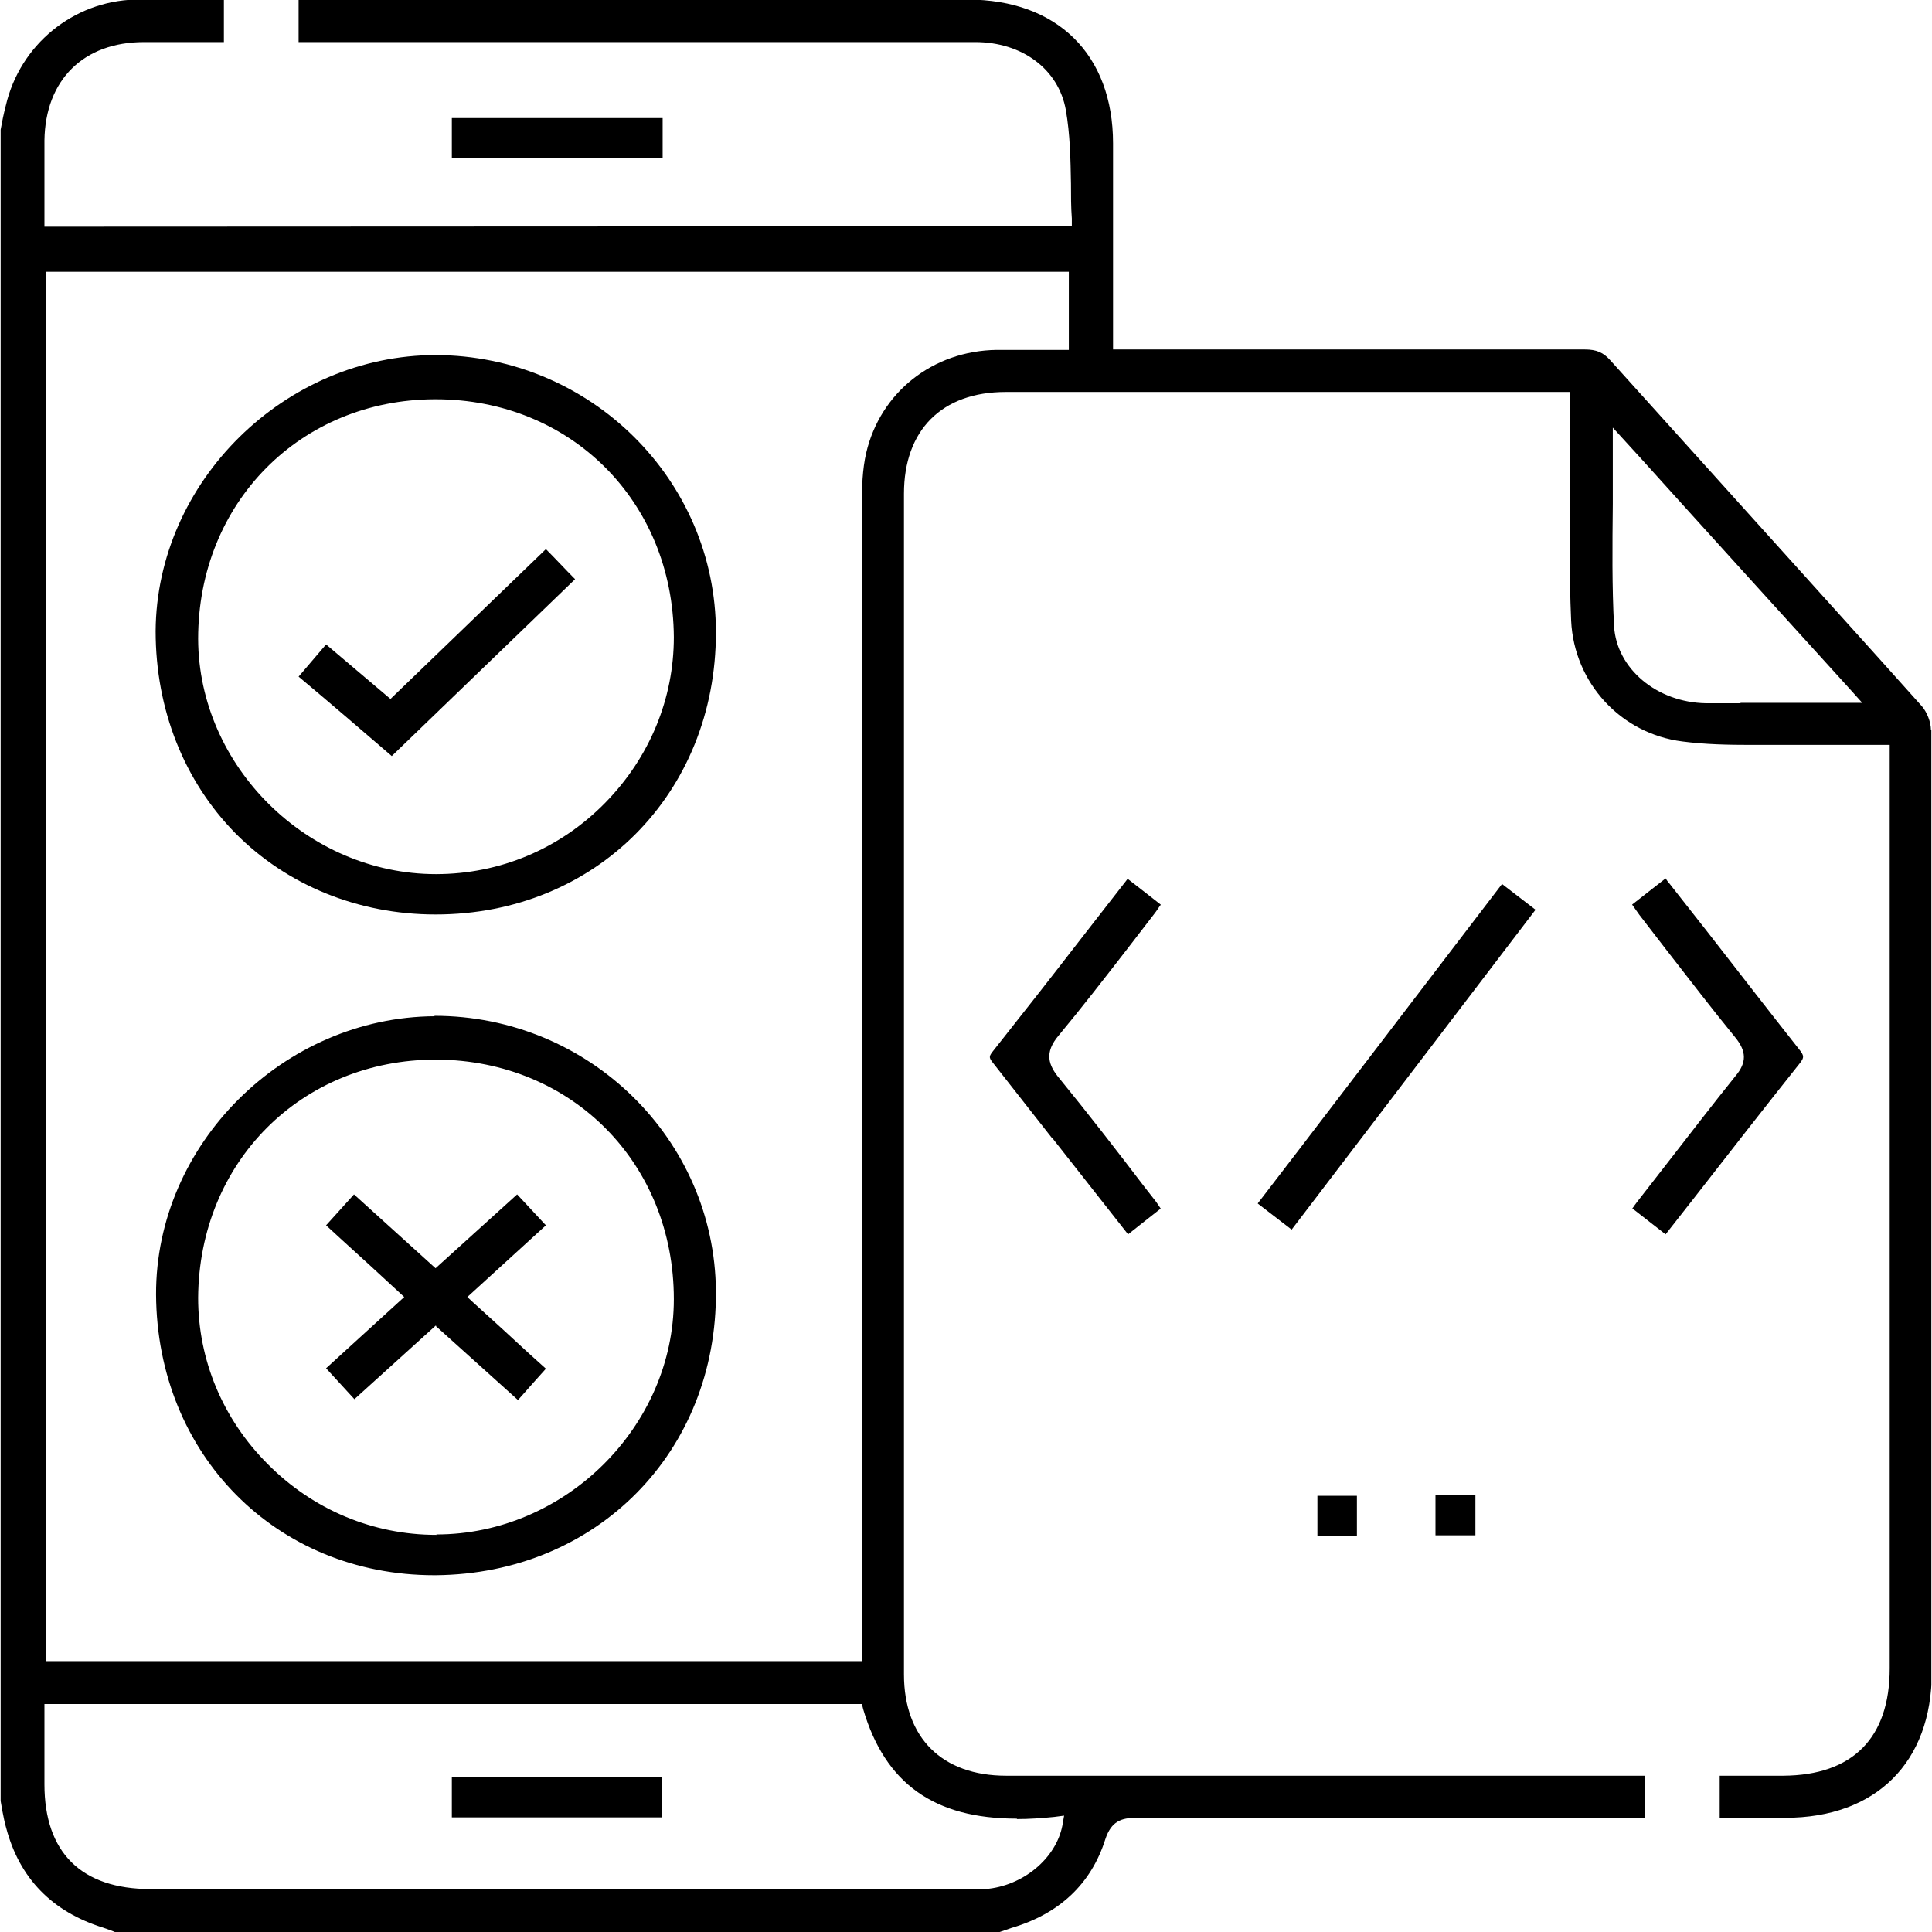
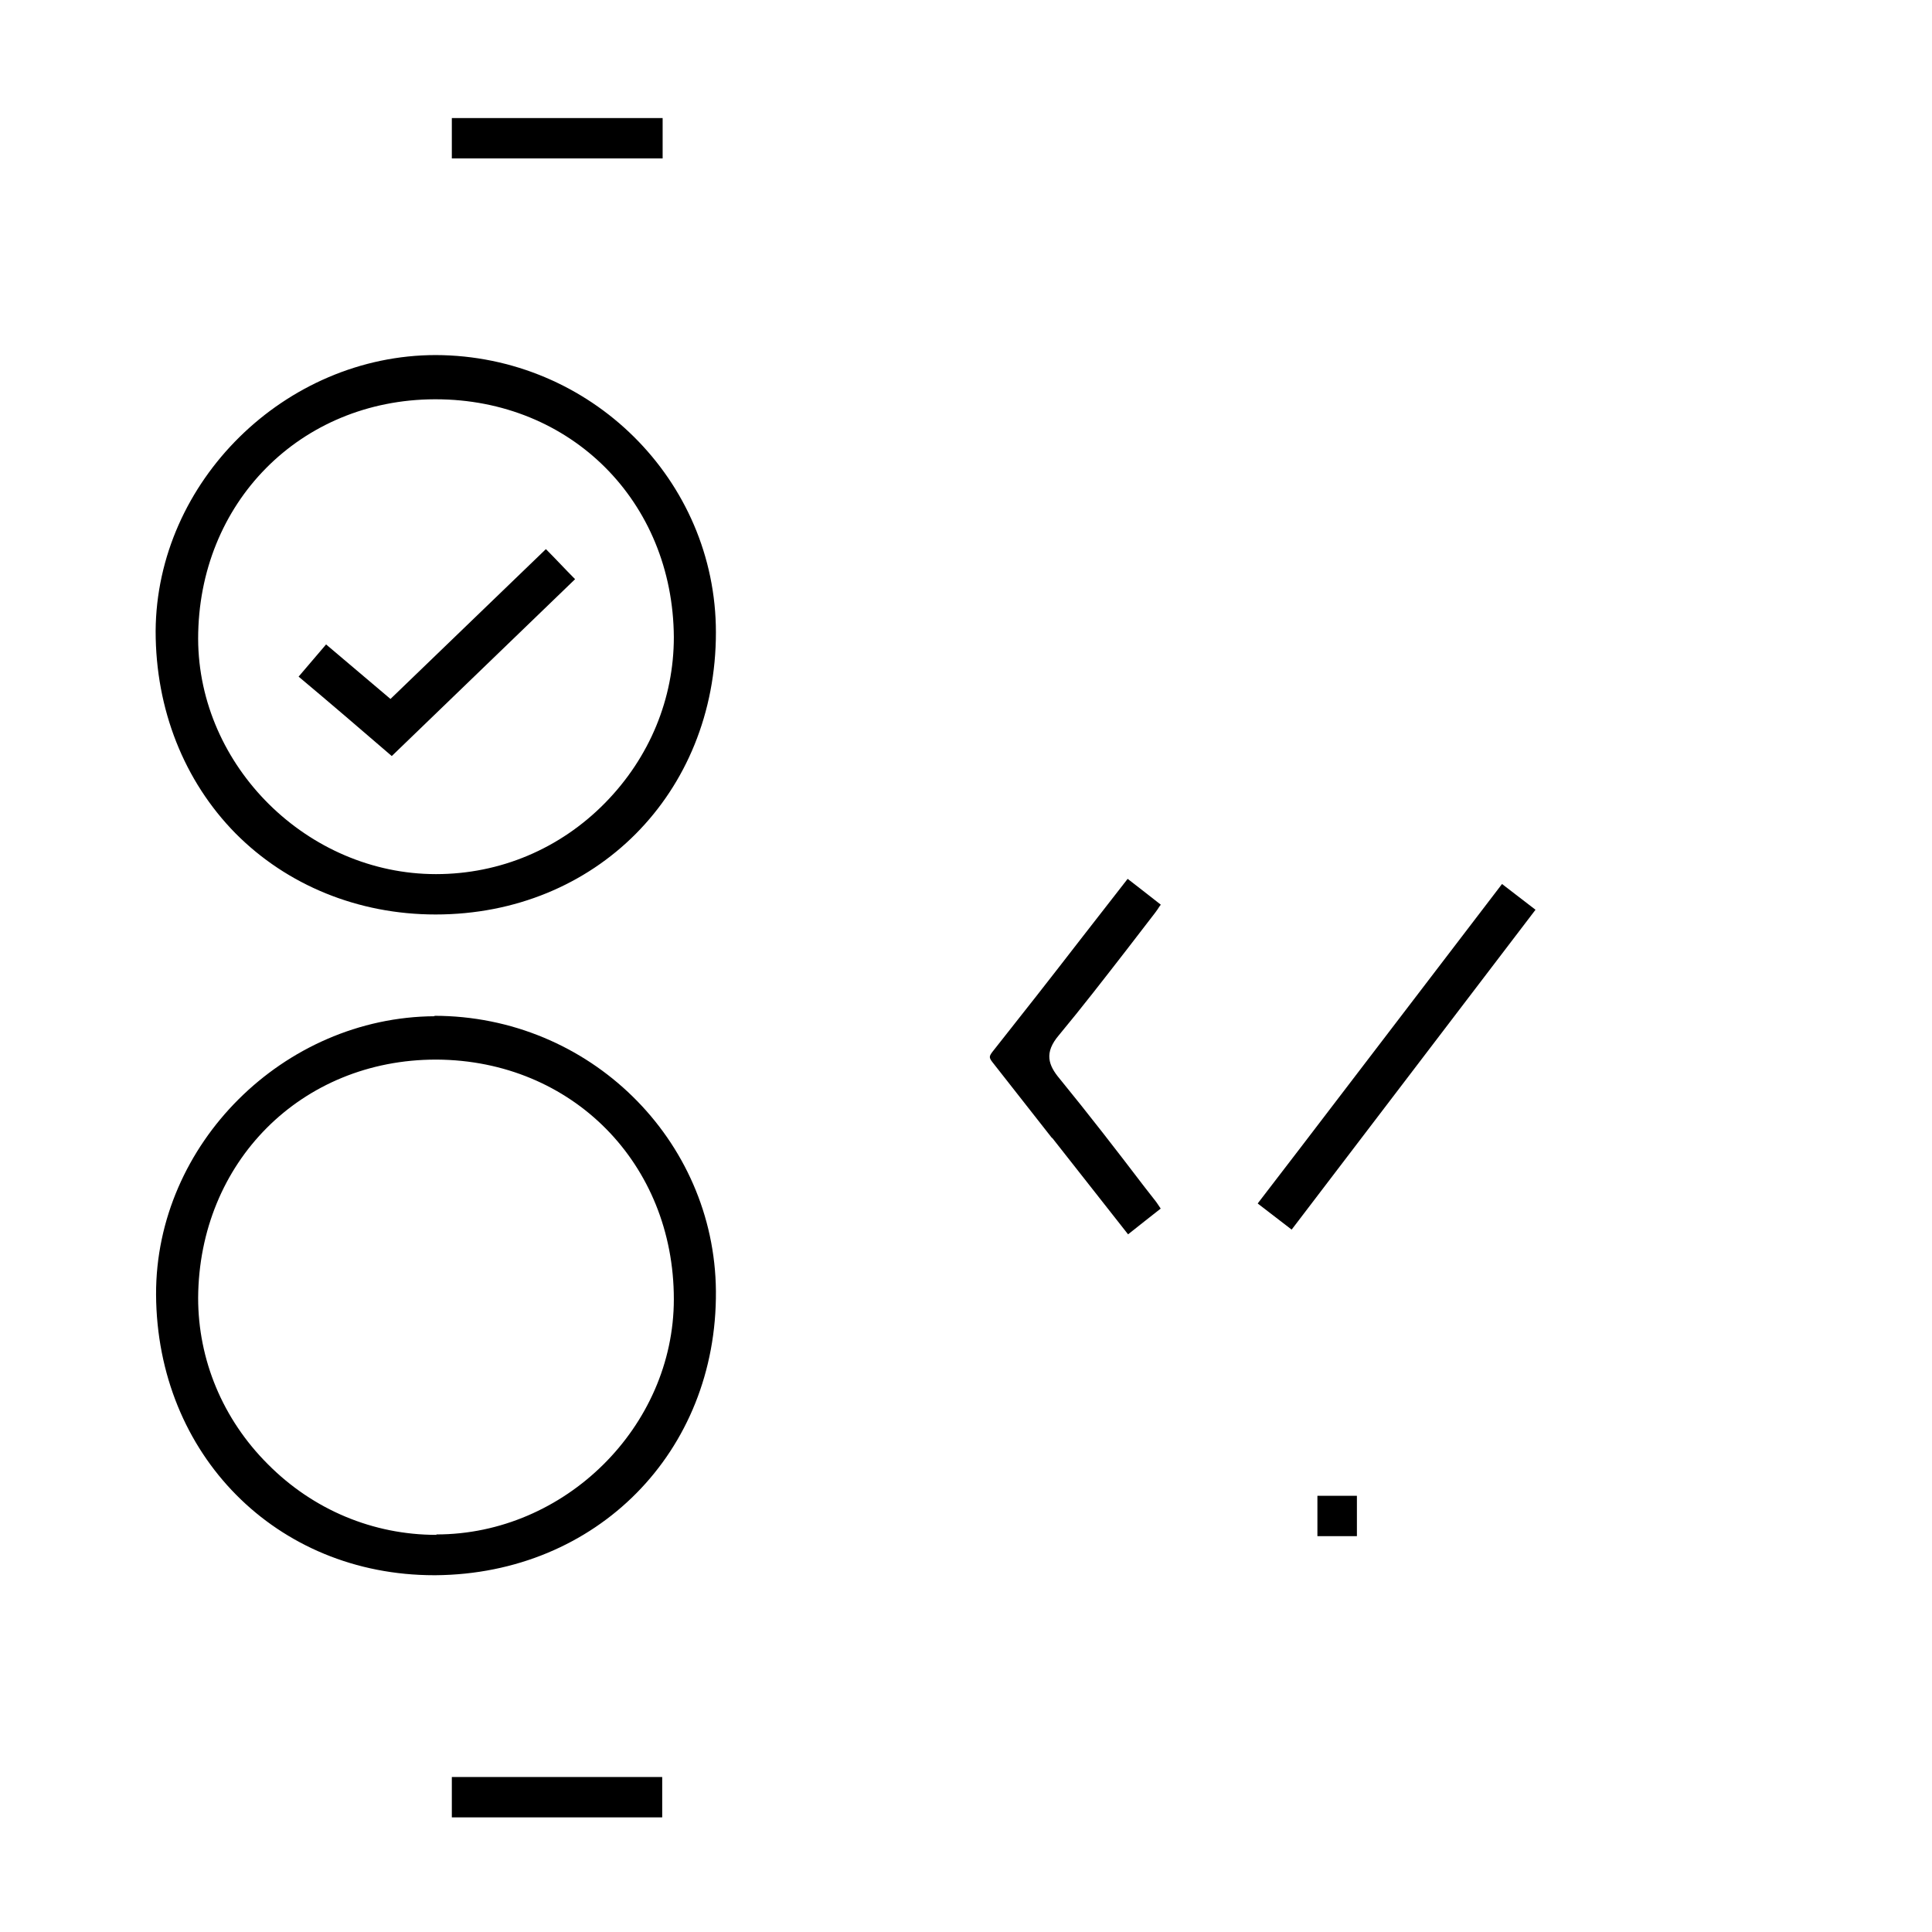
<svg xmlns="http://www.w3.org/2000/svg" width="45" height="45" viewBox="0 0 45 45" fill="none">
  <g clip-path="url(#clip0_6541_16076)">
-     <path d="M44.975 17C44.975 16.82 44.885 16.59 44.765 16.45C43.415 14.94 42.055 13.44 40.705 11.94C39.645 10.76 38.565 9.57 37.505 8.39C37.345 8.21 37.185 8.14 36.915 8.14C33.495 8.14 30.065 8.14 26.645 8.14H25.925V6.06C25.925 5.16 25.925 4.25 25.925 3.34C25.925 1.27 24.625 -0.01 22.535 -0.01H6.955V0.98H22.715C23.805 0.98 24.655 1.61 24.825 2.56C24.925 3.13 24.935 3.71 24.945 4.28C24.945 4.55 24.945 4.82 24.965 5.09V5.27L1.035 5.28V3.27C1.055 1.86 1.945 0.98 3.355 0.98H5.215V-0.01H3.145C1.705 0.03 0.465 1.04 0.135 2.46C0.085 2.65 0.045 2.85 0.015 3.02V41.95L0.055 42.18C0.085 42.32 0.105 42.45 0.145 42.58C0.455 43.75 1.215 44.53 2.405 44.9L2.575 44.96L2.675 45H23.285L23.545 44.91C24.675 44.58 25.415 43.88 25.745 42.84C25.885 42.42 26.115 42.34 26.475 42.34H38.305V41.36H37.915C33.085 41.36 28.255 41.36 23.435 41.36C21.945 41.36 21.055 40.48 21.055 39C21.055 29.83 21.055 20.67 21.055 11.5C21.055 10.02 21.935 9.13 23.425 9.13H36.565V11.09C36.565 12.2 36.545 13.34 36.595 14.46C36.665 15.91 37.755 17.09 39.185 17.27C39.715 17.34 40.265 17.35 40.765 17.35H42.655H44.015V38.86C44.015 40.48 43.155 41.35 41.535 41.36H40.055V42.34H41.585C43.695 42.34 44.995 41.05 44.995 38.95C44.995 31.63 44.995 24.31 44.995 16.99L44.975 17ZM23.685 42.37C23.965 42.37 24.255 42.35 24.555 42.32L24.785 42.29L24.745 42.52C24.595 43.29 23.825 43.93 22.955 44C22.875 44 22.785 44 22.695 44H3.505C1.895 44 1.035 43.15 1.035 41.56C1.035 41 1.035 40.45 1.035 39.86V39.69H20.075L20.105 39.81C20.615 41.54 21.755 42.36 23.685 42.36V42.37ZM24.895 8.15H23.215C21.725 8.17 20.505 9.14 20.175 10.55C20.085 10.94 20.075 11.36 20.075 11.71C20.075 20.43 20.075 29.15 20.075 37.87V38.69H1.065V6.33H24.895V8.15ZM40.545 16.38C40.275 16.38 40.005 16.38 39.735 16.38C38.585 16.36 37.655 15.57 37.595 14.59C37.545 13.66 37.555 12.73 37.565 11.74C37.565 11.3 37.565 10.87 37.565 10.41V9.96L38.195 10.65C39.845 12.48 41.445 14.24 43.115 16.08L43.375 16.37H40.535L40.545 16.38Z" fill="black" />
    <path d="M24.505 26.51C24.055 25.94 23.605 25.36 23.155 24.79C23.035 24.64 23.025 24.62 23.115 24.5C23.805 23.63 24.495 22.75 25.175 21.87L26.265 20.47C26.265 20.47 26.885 20.95 27.035 21.07C27.035 21.08 27.025 21.09 27.015 21.1C26.975 21.16 26.945 21.21 26.905 21.26L26.235 22.13C25.715 22.8 25.205 23.46 24.665 24.11C24.315 24.52 24.415 24.81 24.685 25.13C25.355 25.95 26.005 26.79 26.645 27.63L26.895 27.95C26.945 28.01 26.985 28.08 27.035 28.15C26.785 28.35 26.535 28.54 26.275 28.75L24.505 26.5V26.51Z" fill="black" />
-     <path d="M38.005 28.17C38.055 28.1 38.095 28.04 38.135 27.99L38.835 27.09C39.365 26.41 39.885 25.73 40.425 25.06C40.685 24.75 40.685 24.49 40.415 24.16C39.875 23.5 39.355 22.82 38.825 22.14L38.185 21.31L38.015 21.07C38.255 20.88 38.795 20.46 38.795 20.46C38.825 20.5 38.845 20.54 38.885 20.58L39.765 21.7C40.475 22.61 41.185 23.53 41.905 24.44C42.025 24.59 42.025 24.63 41.925 24.76C41.105 25.79 40.295 26.83 39.485 27.87C39.485 27.87 38.805 28.74 38.795 28.75L38.025 28.15L38.005 28.17Z" fill="black" />
    <path d="M29.295 28.03L30.285 26.74C31.855 24.69 33.415 22.64 34.985 20.59L35.765 21.19L30.085 28.64C29.825 28.44 29.565 28.24 29.305 28.04L29.295 28.03Z" fill="black" />
    <path d="M15.434 2.75H10.524V3.69H15.434V2.75Z" fill="black" />
    <path d="M31.605 34.84H30.685V35.78H31.605V34.84Z" fill="black" />
-     <path d="M34.365 34.83H33.435V35.76H34.365V34.83Z" fill="black" />
    <path d="M10.125 23.67C6.605 23.69 3.625 26.65 3.635 30.15C3.655 33.88 6.435 36.69 10.115 36.69H10.145C13.895 36.66 16.705 33.82 16.675 30.07C16.645 26.54 13.725 23.66 10.115 23.66L10.125 23.67ZM10.165 35.75C8.695 35.75 7.295 35.17 6.235 34.1C5.185 33.05 4.615 31.67 4.615 30.23C4.635 27.07 7.015 24.68 10.155 24.68H10.175C13.325 24.7 15.695 27.1 15.695 30.26C15.695 33.23 13.155 35.74 10.165 35.74V35.75Z" fill="black" />
    <path d="M10.155 8.27C6.635 8.27 3.645 11.22 3.625 14.7C3.625 16.52 4.285 18.19 5.485 19.41C6.685 20.62 8.345 21.3 10.145 21.3C13.875 21.3 16.675 18.48 16.675 14.73C16.675 11.18 13.755 8.28 10.145 8.27H10.155ZM14.095 18.7C13.045 19.77 11.645 20.36 10.155 20.36C7.165 20.36 4.625 17.85 4.615 14.88C4.615 11.71 6.995 9.31 10.125 9.3H10.145C13.295 9.3 15.675 11.68 15.695 14.84C15.695 16.27 15.135 17.64 14.095 18.7Z" fill="black" />
    <path d="M15.424 41.39H10.524V42.33H15.424V41.39Z" fill="black" />
-     <path d="M10.155 30.87L8.255 32.59C8.025 32.34 7.815 32.11 7.595 31.87L9.415 30.21L9.275 30.08C8.835 29.67 8.405 29.28 7.965 28.88L7.595 28.54L8.245 27.82L10.145 29.54L12.045 27.82C12.275 28.07 12.495 28.3 12.715 28.54L10.885 30.21L11.025 30.34C11.455 30.73 11.885 31.12 12.315 31.52L12.715 31.88C12.715 31.88 12.185 32.47 12.065 32.61L10.155 30.89V30.87Z" fill="black" />
    <path d="M9.125 17.61C8.405 16.99 7.695 16.38 6.955 15.76L7.595 15.01L9.095 16.28L12.715 12.79C12.955 13.03 13.165 13.26 13.395 13.49L9.125 17.61Z" fill="black" />
  </g>
  <defs>
    <clipPath id="clip0_6541_16076">
      <rect width="44.97" height="45" fill="white" transform="translate(0.015)" />
    </clipPath>
  </defs>
</svg>